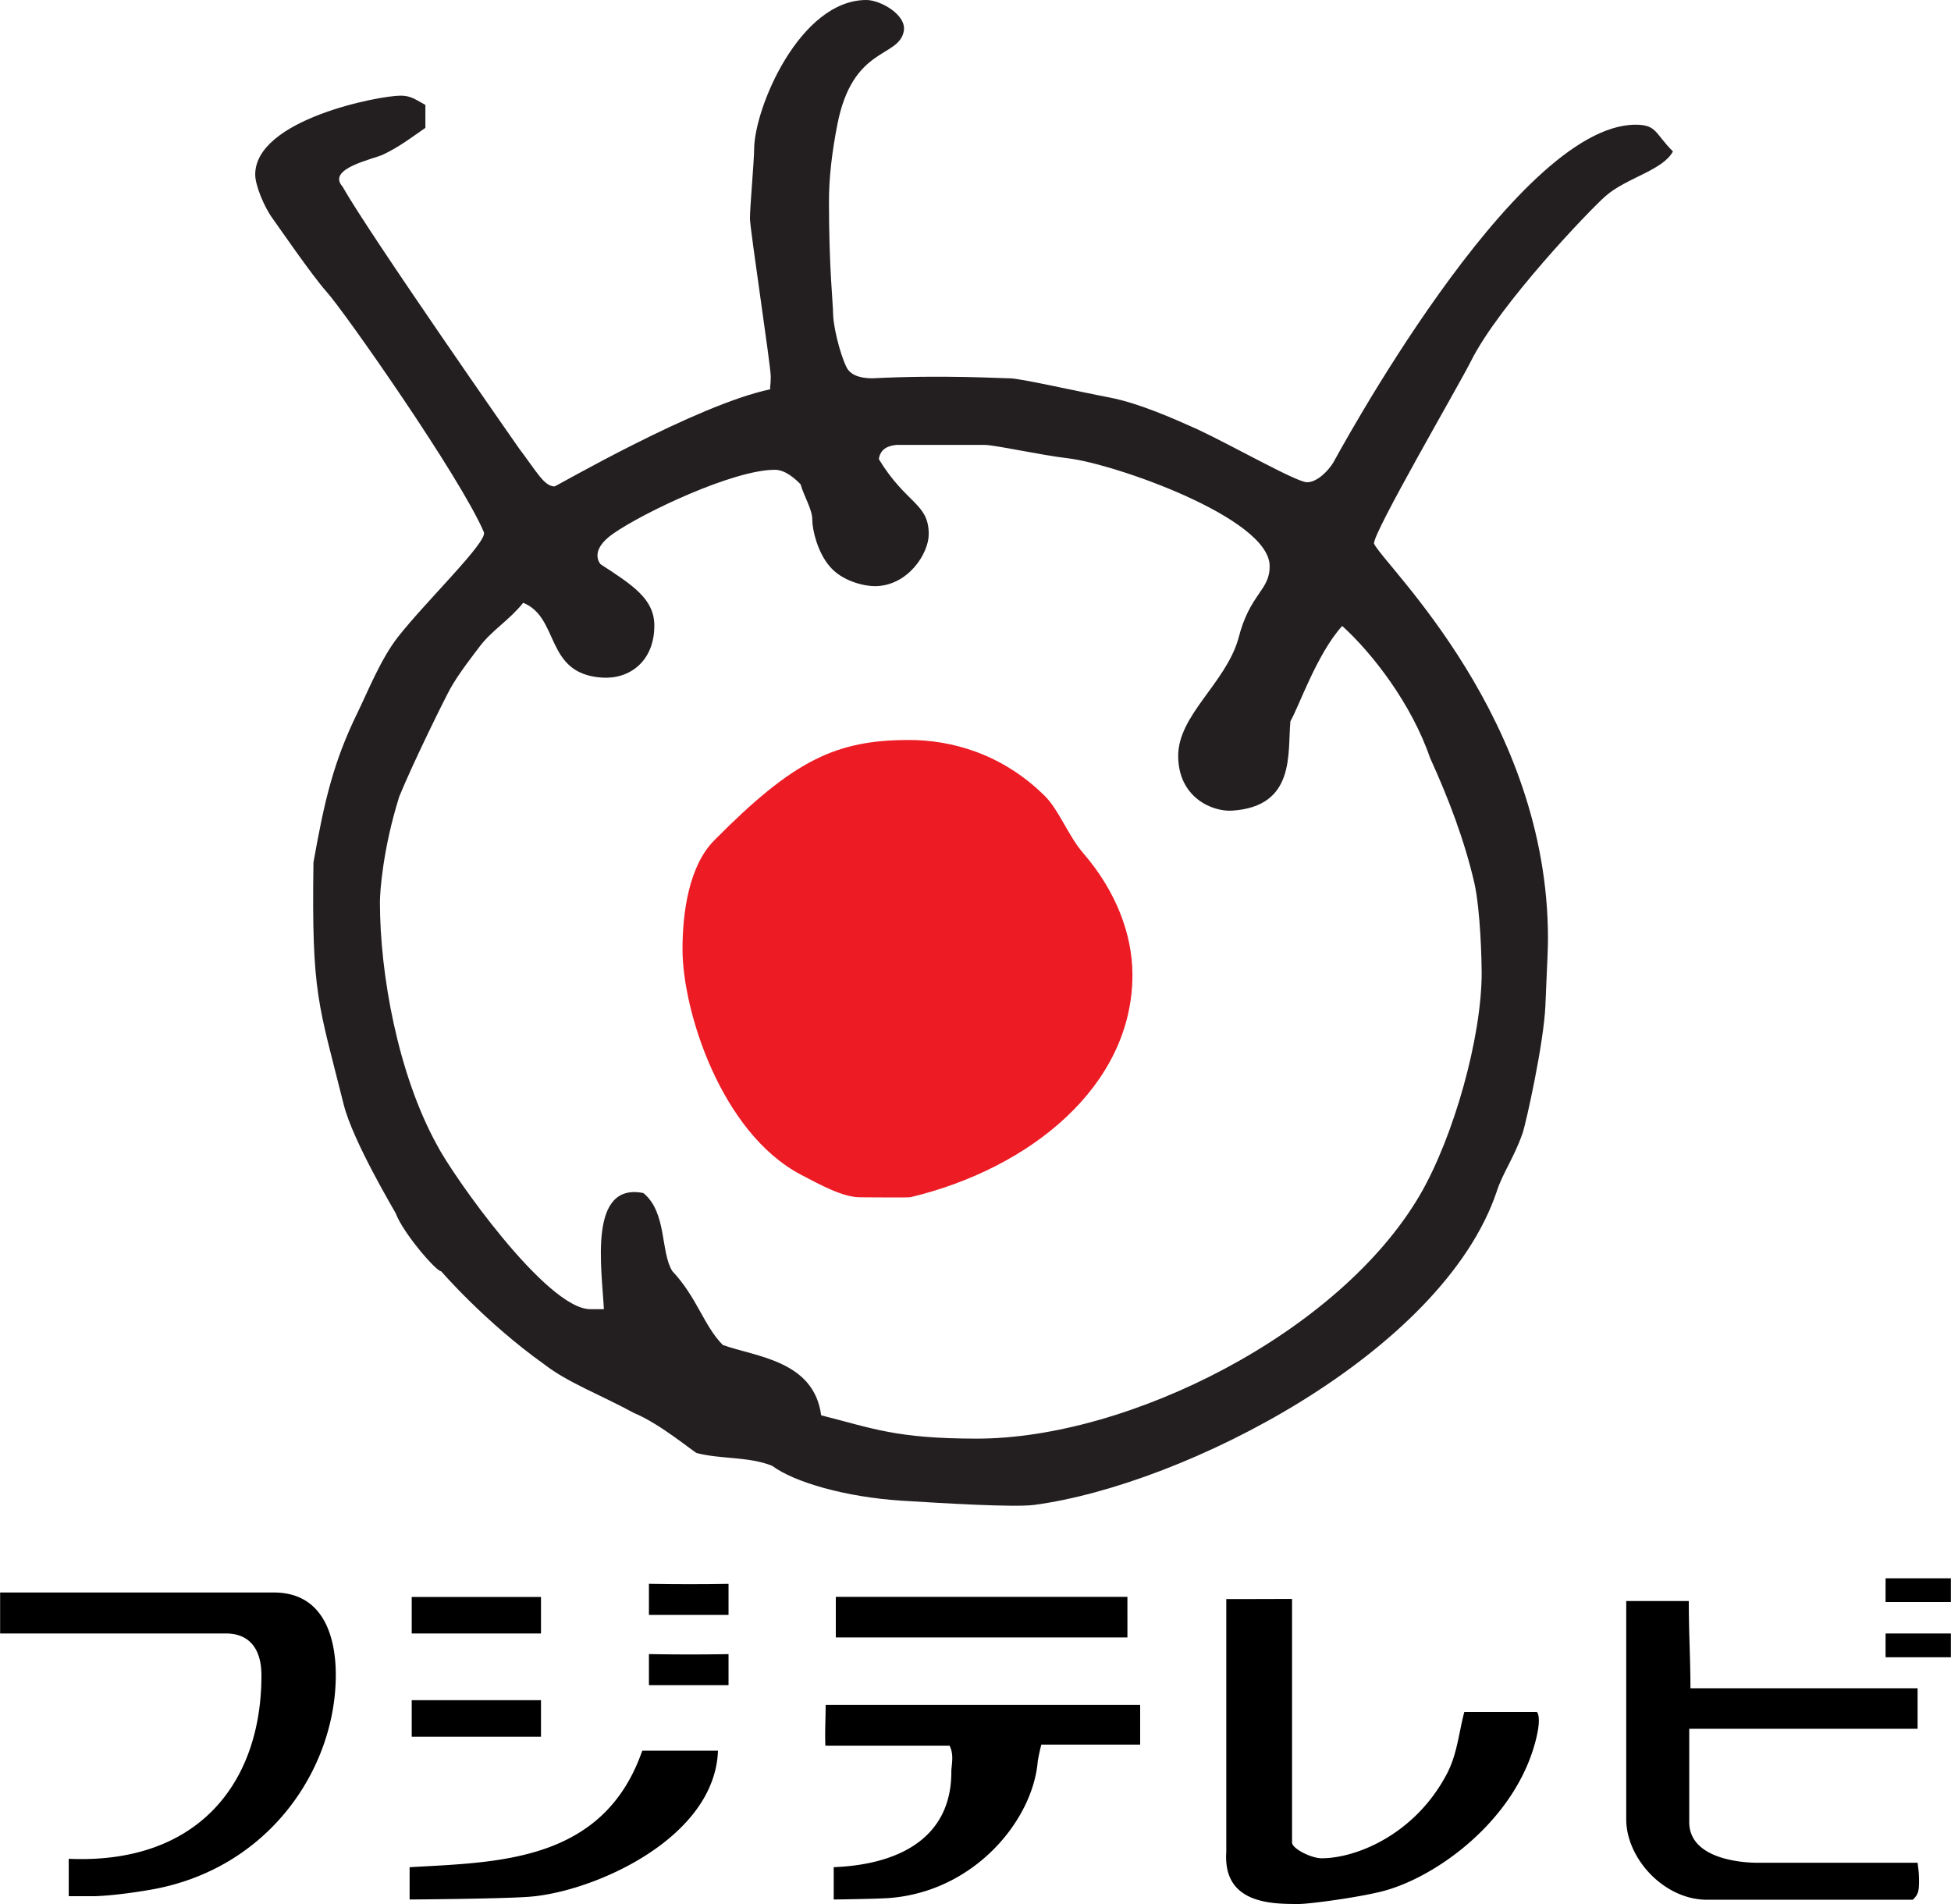
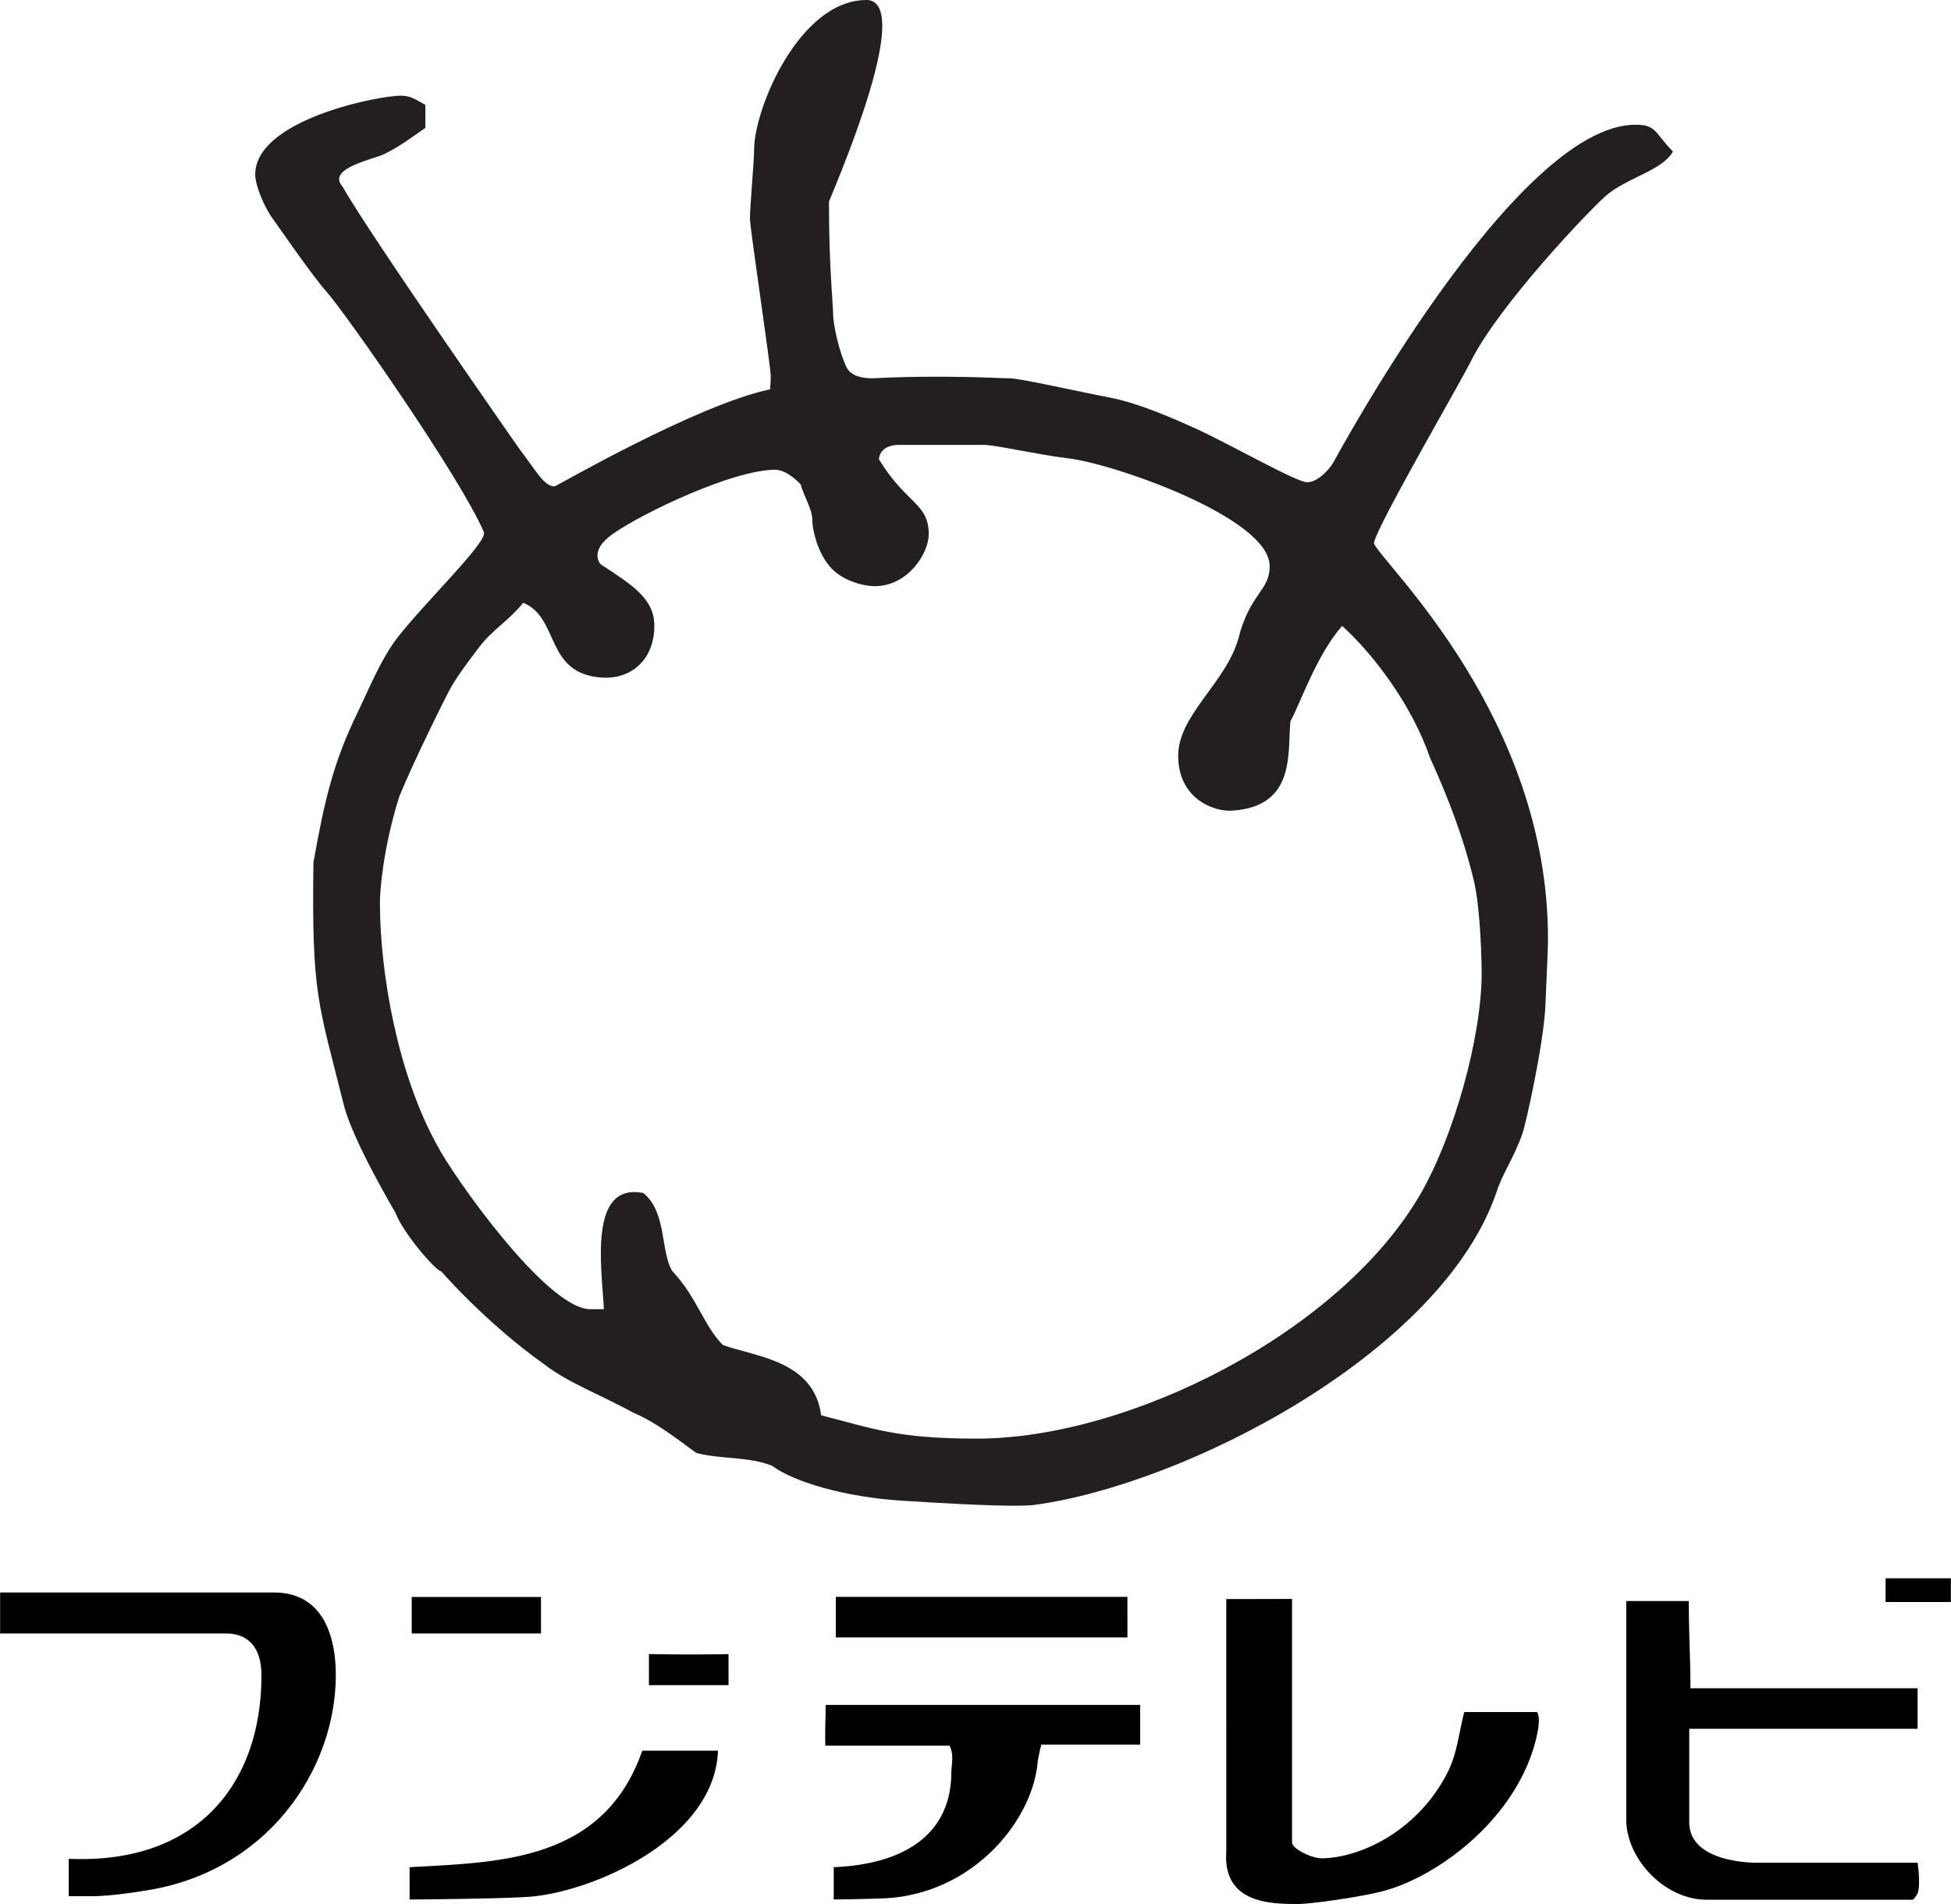
<svg xmlns="http://www.w3.org/2000/svg" height="2440" viewBox="-1.223 0 102.446 100" width="2500">
  <path d="M97.794 82.893h3.429v1.247h-3.43zM42.664 83.87h15.314V86H42.664zM66.624 83.978v12.808c.03.316 1.005.812 1.553.812 1.829 0 4.909-1.256 6.577-4.432.55-1.048.628-2.177.916-3.249h3.81s.256.193-.033 1.382c-1.035 4.293-5.283 7.326-8.098 8.038-1.302.33-3.828.663-4.374.663-1.418 0-3.985-.002-3.805-2.731V83.984c1.847 0 2.543-.006 3.454-.006M37.03 86.876v1.629h-4.18v-1.631c1.388.026 2.79.026 4.18.002M42.13 89.544h16.517v2.084h-5.19a9.821 9.821 0 0 0-.188.877c-.254 3.087-3.312 6.832-7.785 7.18-.622.049-2.93.079-2.93.079v-1.698c3.538-.141 6.177-1.612 6.177-4.995 0-.38.158-.886-.093-1.389h-6.522c-.03-.743.015-1.449.015-2.138M32.5 91.947h3.975c-.158 4.618-6.55 7.427-9.925 7.674-1.5.11-6.268.143-6.268.143v-1.696c4.6-.27 10.172-.24 12.218-6.121M-1.223 83.64h14.35c2.812-.015 3.267 2.653 3.278 4.263.03 4.977-3.527 10.304-9.789 11.358-.838.141-1.932.297-2.876.33H2.38v-1.965c6.796.299 10.12-3.996 10.12-9.628 0-1.635-.846-2.177-1.775-2.205H-1.223zM20.392 83.874h6.789v1.919h-6.789zM84.174 84.088h3.286c0 1.768.086 2.994.086 4.58h11.929v2.13H87.483v4.918c.016 1.936 2.801 2.1 3.427 2.116h8.567c.03.312.074.455.074 1s-.074.698-.33.945H88.424c-2.264.004-4.25-2.17-4.25-4.226z" />
-   <path d="M84.661 6.55c-6.362.004-15.84 17.71-15.868 17.738-.245.41-.834 1.04-1.38 1.04s-3.83-1.874-5.74-2.773c-1.339-.602-3.082-1.373-4.612-1.674-1.72-.327-4.715-1.012-5.261-1.012s-3.498-.19-7.209 0c-.437 0-1.124-.073-1.37-.593-.382-.79-.7-2.244-.7-2.79s-.217-2.402-.217-5.896c0-1.31.167-2.63.433-4.012.802-4.182 3.228-3.513 3.496-4.94C46.396.78 45.005 0 44.27 0c-3.494 0-5.896 5.677-5.896 7.86 0 .546-.22 3.057-.22 3.603s1.093 7.752 1.093 8.298-.052.535-.026.684c-3.895.823-11.244 5.101-11.327 5.101-.546 0-.94-.775-1.871-2.003 0 0-7.813-11.177-9.269-13.75-.836-.94 1.58-1.423 2.125-1.67.873-.41 1.542-.936 2.231-1.408V5.51c-.48-.257-.75-.487-1.295-.487-1.146 0-7.642 1.254-7.642 4.148 0 .546.46 1.703.951 2.357.162.218 2.053 2.972 2.799 3.799.93 1.033 7.011 9.704 8.259 12.622.214.5-3.007 3.589-4.508 5.5-.899 1.145-1.594 2.884-2.112 3.948-1.284 2.62-1.752 4.653-2.33 7.897-.102 6.99.26 7.384 1.587 12.713.485 1.943 2.697 5.63 2.727 5.705.399 1.066 2.16 3.091 2.394 3.056-.04-.043 2.29 2.669 5.421 4.894 1.222.953 2.979 1.607 4.718 2.558 1.356.552 3.145 2.064 3.293 2.1 1.293.326 2.718.174 3.946.664 1.165.868 3.875 1.648 6.817 1.834 2.215.139 5.92.358 6.95.221 7.91-1.055 21.418-7.988 24.284-16.449.301-.955.897-1.754 1.356-3.058.182-.516 1.124-4.761 1.204-6.726.11-2.62.135-2.97.135-3.515 0-11.571-8.53-19.523-9.137-20.736-.076-.541 4.45-8.302 5.088-9.58 1.488-2.979 6.262-7.976 7.081-8.684 1.092-.955 2.998-1.34 3.53-2.337-.961-.962-.846-1.404-1.964-1.404zM73.87 39.801c.983 2.158 1.809 4.334 2.328 6.572.327 1.475.384 4.172.384 4.72 0 3.383-1.46 8.597-3.234 11.653-4.23 7.259-15.301 12.812-23.27 12.812-4.245 0-5.454-.535-8.183-1.224-.382-2.896-3.475-3.077-5.166-3.695-1.001-1.01-1.358-2.51-2.652-3.88-.628-1.009-.275-3.081-1.52-4.1-2.91-.574-2.181 3.956-2.073 6.1h-.708c-2.292.017-7.267-7.07-8.065-8.636-2.03-3.687-2.989-8.922-2.989-12.743 0-.546.156-2.807 1.016-5.545.739-1.81 2.428-5.224 2.697-5.699.424-.758 1.2-1.748 1.527-2.183.643-.85 1.55-1.376 2.285-2.294 1.934.784 1.113 3.745 4.157 3.931 1.445.087 2.729-.873 2.729-2.729 0-1.393-1.1-2.107-2.822-3.227 0 0-.659-.687.662-1.607 1.584-1.107 6.308-3.354 8.491-3.354.546 0 1.062.468 1.35.763.175.628.615 1.31.615 1.856s.275 1.705.903 2.441c.654.793 1.826 1.053 2.372 1.053 1.748 0 2.84-1.72 2.84-2.73 0-1.637-1.185-1.578-2.62-3.941.075-.564.53-.715.941-.748h4.599c.545-.004 2.898.527 4.414.706 2.415.29 10.501 3.11 10.568 5.621.037 1.332-1.04 1.439-1.646 3.865-.682 2.35-3.184 4.018-3.156 6.18.028 2.183 1.83 2.904 2.837 2.837 3.351-.223 2.897-3.028 3.057-4.696.444-.76 1.395-3.546 2.72-5.004 1.592 1.44 3.64 4.094 4.612 6.925" fill="#231f20" />
-   <path d="M46.515 38.865c2.21 0 4.871.713 7.109 2.925.736.708 1.263 2.133 2.025 3.008 1.748 2.019 2.593 4.302 2.593 6.403 0 5.84-5.378 10.176-11.656 11.677-.19.028-2.18.005-2.644.005-.902 0-2.071-.642-3.109-1.187-4.202-2.21-6.22-8.617-6.22-11.838 0-1.938.335-4.38 1.672-5.727 4.163-4.204 6.38-5.266 10.23-5.266" fill="#ec1b24" />
-   <path d="M20.392 89.295h6.789v1.92h-6.789zM37.03 83.185v1.631h-4.18v-1.633c1.388.026 2.79.026 4.18.002M97.794 85.793h3.429v1.248h-3.43z" />
+   <path d="M84.661 6.55c-6.362.004-15.84 17.71-15.868 17.738-.245.41-.834 1.04-1.38 1.04s-3.83-1.874-5.74-2.773c-1.339-.602-3.082-1.373-4.612-1.674-1.72-.327-4.715-1.012-5.261-1.012s-3.498-.19-7.209 0c-.437 0-1.124-.073-1.37-.593-.382-.79-.7-2.244-.7-2.79s-.217-2.402-.217-5.896C46.396.78 45.005 0 44.27 0c-3.494 0-5.896 5.677-5.896 7.86 0 .546-.22 3.057-.22 3.603s1.093 7.752 1.093 8.298-.052.535-.026.684c-3.895.823-11.244 5.101-11.327 5.101-.546 0-.94-.775-1.871-2.003 0 0-7.813-11.177-9.269-13.75-.836-.94 1.58-1.423 2.125-1.67.873-.41 1.542-.936 2.231-1.408V5.51c-.48-.257-.75-.487-1.295-.487-1.146 0-7.642 1.254-7.642 4.148 0 .546.46 1.703.951 2.357.162.218 2.053 2.972 2.799 3.799.93 1.033 7.011 9.704 8.259 12.622.214.5-3.007 3.589-4.508 5.5-.899 1.145-1.594 2.884-2.112 3.948-1.284 2.62-1.752 4.653-2.33 7.897-.102 6.99.26 7.384 1.587 12.713.485 1.943 2.697 5.63 2.727 5.705.399 1.066 2.16 3.091 2.394 3.056-.04-.043 2.29 2.669 5.421 4.894 1.222.953 2.979 1.607 4.718 2.558 1.356.552 3.145 2.064 3.293 2.1 1.293.326 2.718.174 3.946.664 1.165.868 3.875 1.648 6.817 1.834 2.215.139 5.92.358 6.95.221 7.91-1.055 21.418-7.988 24.284-16.449.301-.955.897-1.754 1.356-3.058.182-.516 1.124-4.761 1.204-6.726.11-2.62.135-2.97.135-3.515 0-11.571-8.53-19.523-9.137-20.736-.076-.541 4.45-8.302 5.088-9.58 1.488-2.979 6.262-7.976 7.081-8.684 1.092-.955 2.998-1.34 3.53-2.337-.961-.962-.846-1.404-1.964-1.404zM73.87 39.801c.983 2.158 1.809 4.334 2.328 6.572.327 1.475.384 4.172.384 4.72 0 3.383-1.46 8.597-3.234 11.653-4.23 7.259-15.301 12.812-23.27 12.812-4.245 0-5.454-.535-8.183-1.224-.382-2.896-3.475-3.077-5.166-3.695-1.001-1.01-1.358-2.51-2.652-3.88-.628-1.009-.275-3.081-1.52-4.1-2.91-.574-2.181 3.956-2.073 6.1h-.708c-2.292.017-7.267-7.07-8.065-8.636-2.03-3.687-2.989-8.922-2.989-12.743 0-.546.156-2.807 1.016-5.545.739-1.81 2.428-5.224 2.697-5.699.424-.758 1.2-1.748 1.527-2.183.643-.85 1.55-1.376 2.285-2.294 1.934.784 1.113 3.745 4.157 3.931 1.445.087 2.729-.873 2.729-2.729 0-1.393-1.1-2.107-2.822-3.227 0 0-.659-.687.662-1.607 1.584-1.107 6.308-3.354 8.491-3.354.546 0 1.062.468 1.35.763.175.628.615 1.31.615 1.856s.275 1.705.903 2.441c.654.793 1.826 1.053 2.372 1.053 1.748 0 2.84-1.72 2.84-2.73 0-1.637-1.185-1.578-2.62-3.941.075-.564.53-.715.941-.748h4.599c.545-.004 2.898.527 4.414.706 2.415.29 10.501 3.11 10.568 5.621.037 1.332-1.04 1.439-1.646 3.865-.682 2.35-3.184 4.018-3.156 6.18.028 2.183 1.83 2.904 2.837 2.837 3.351-.223 2.897-3.028 3.057-4.696.444-.76 1.395-3.546 2.72-5.004 1.592 1.44 3.64 4.094 4.612 6.925" fill="#231f20" />
</svg>